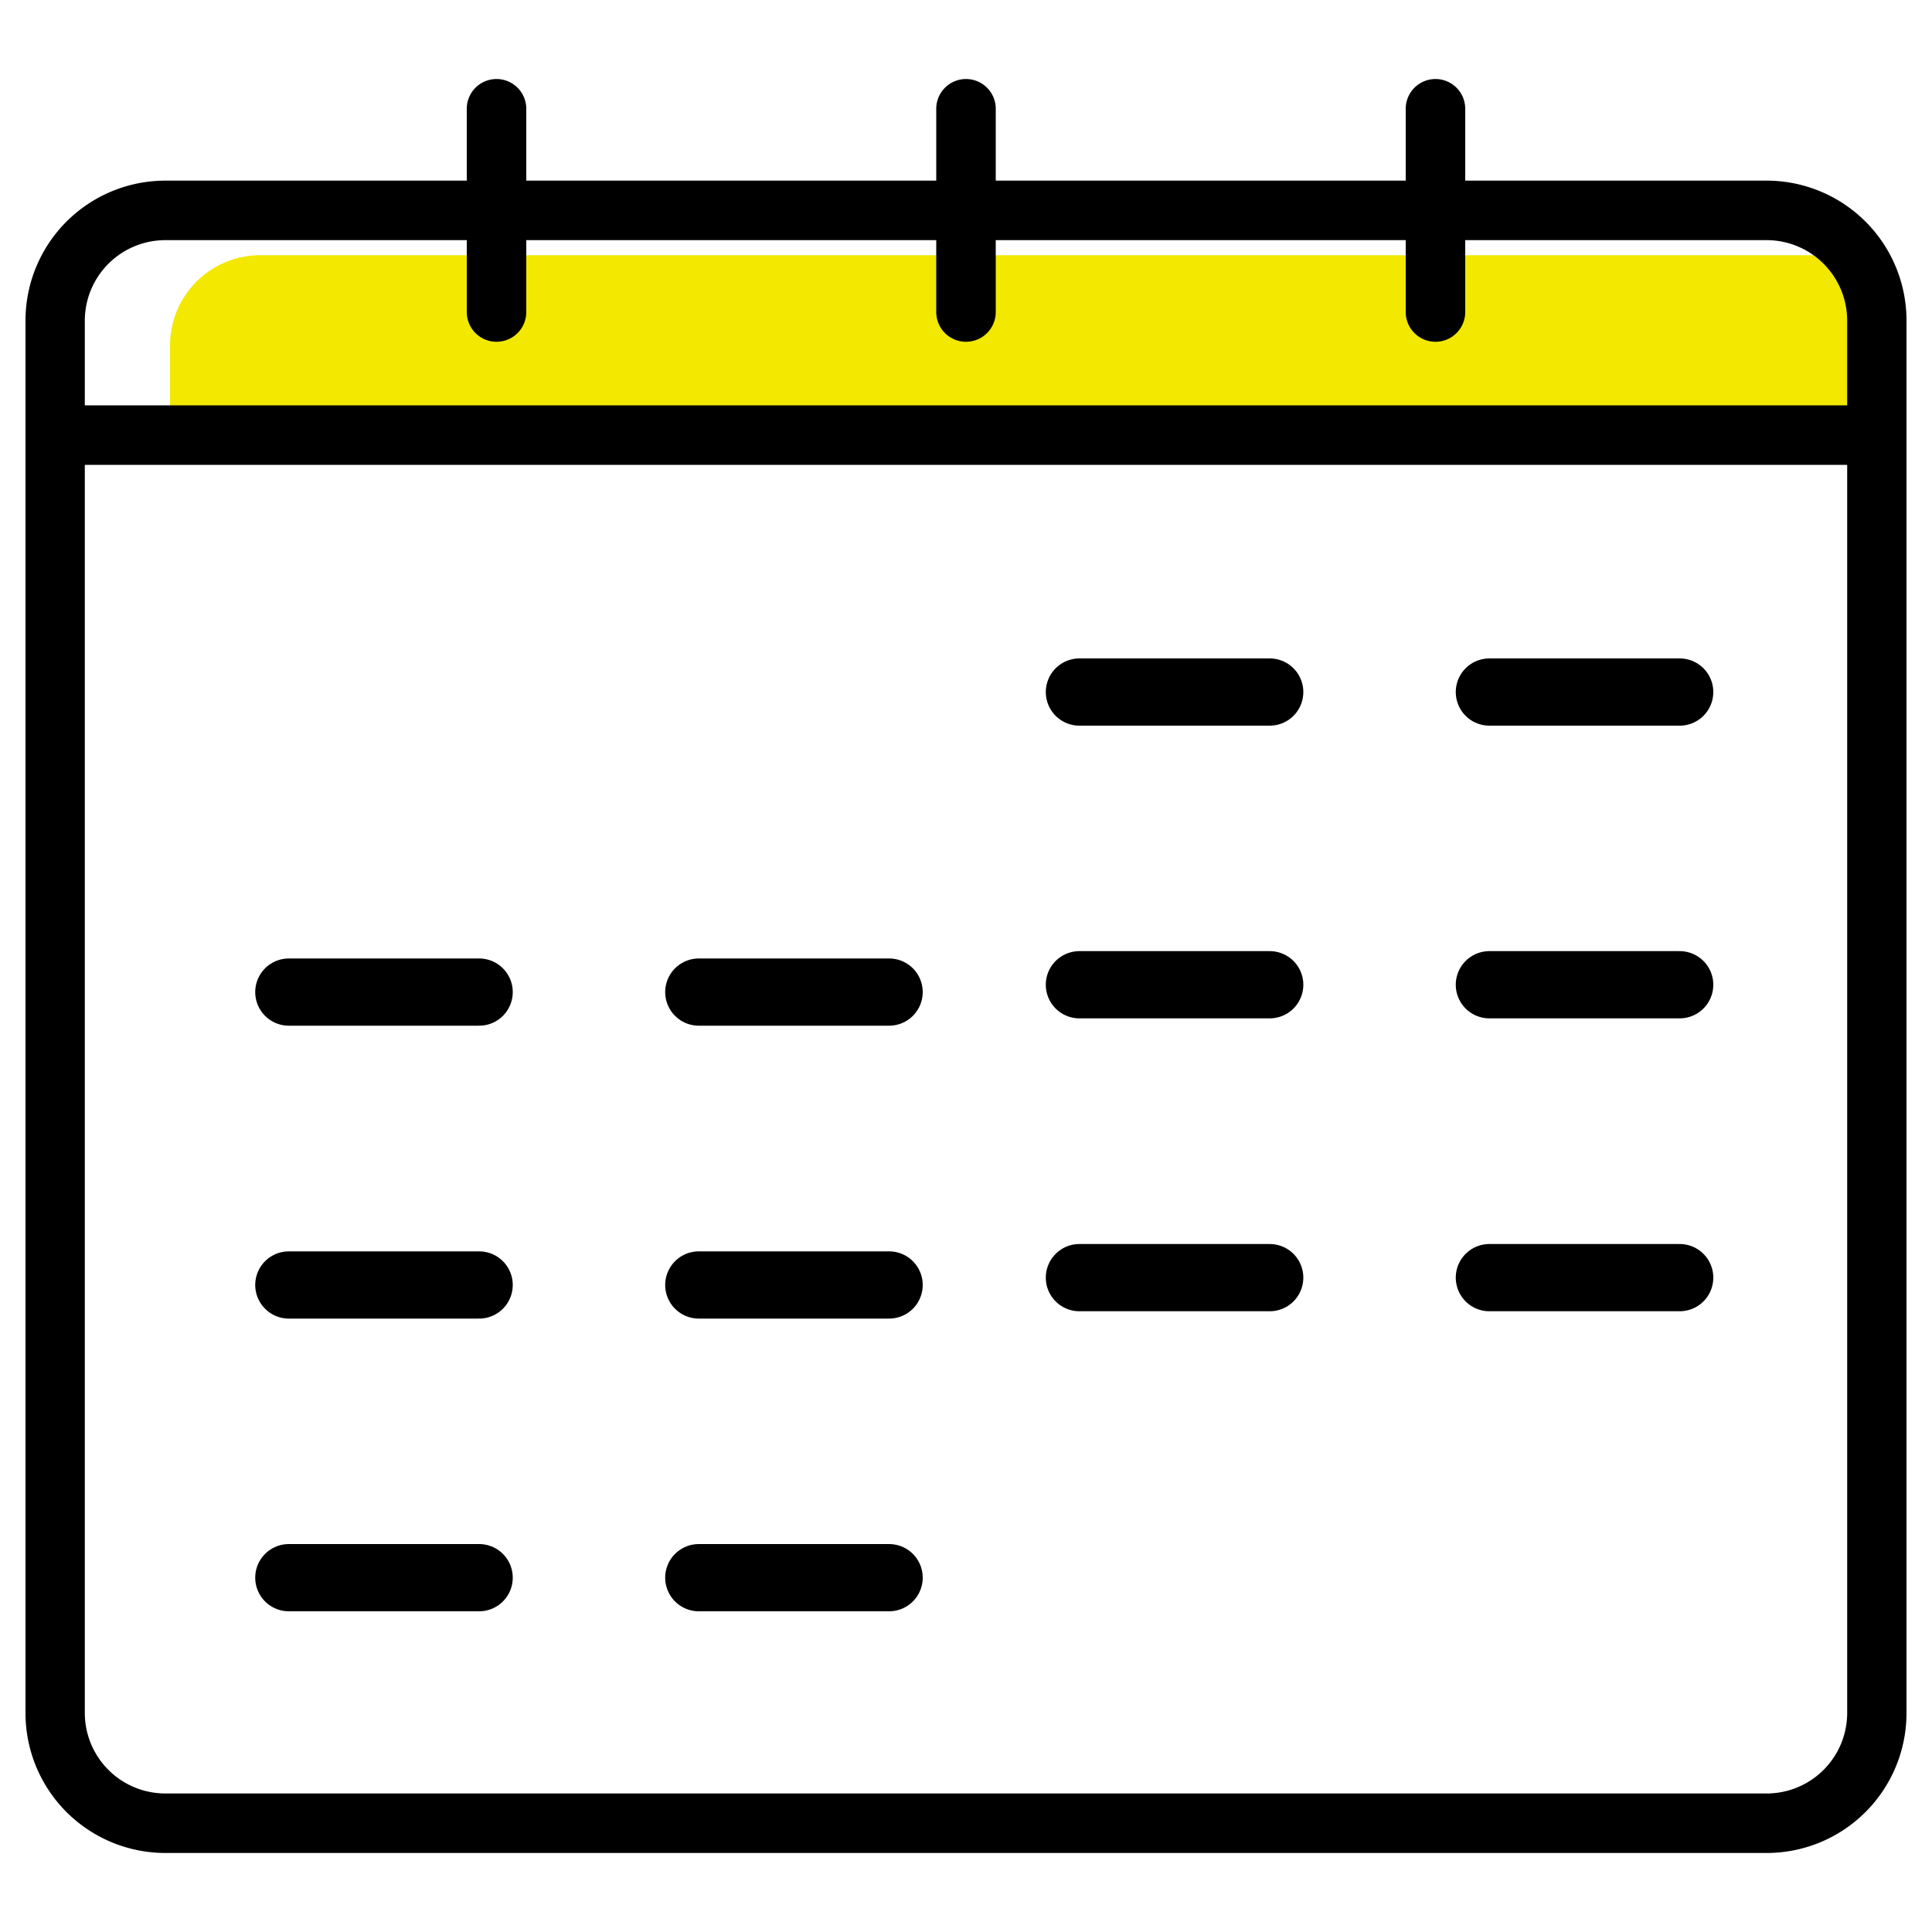
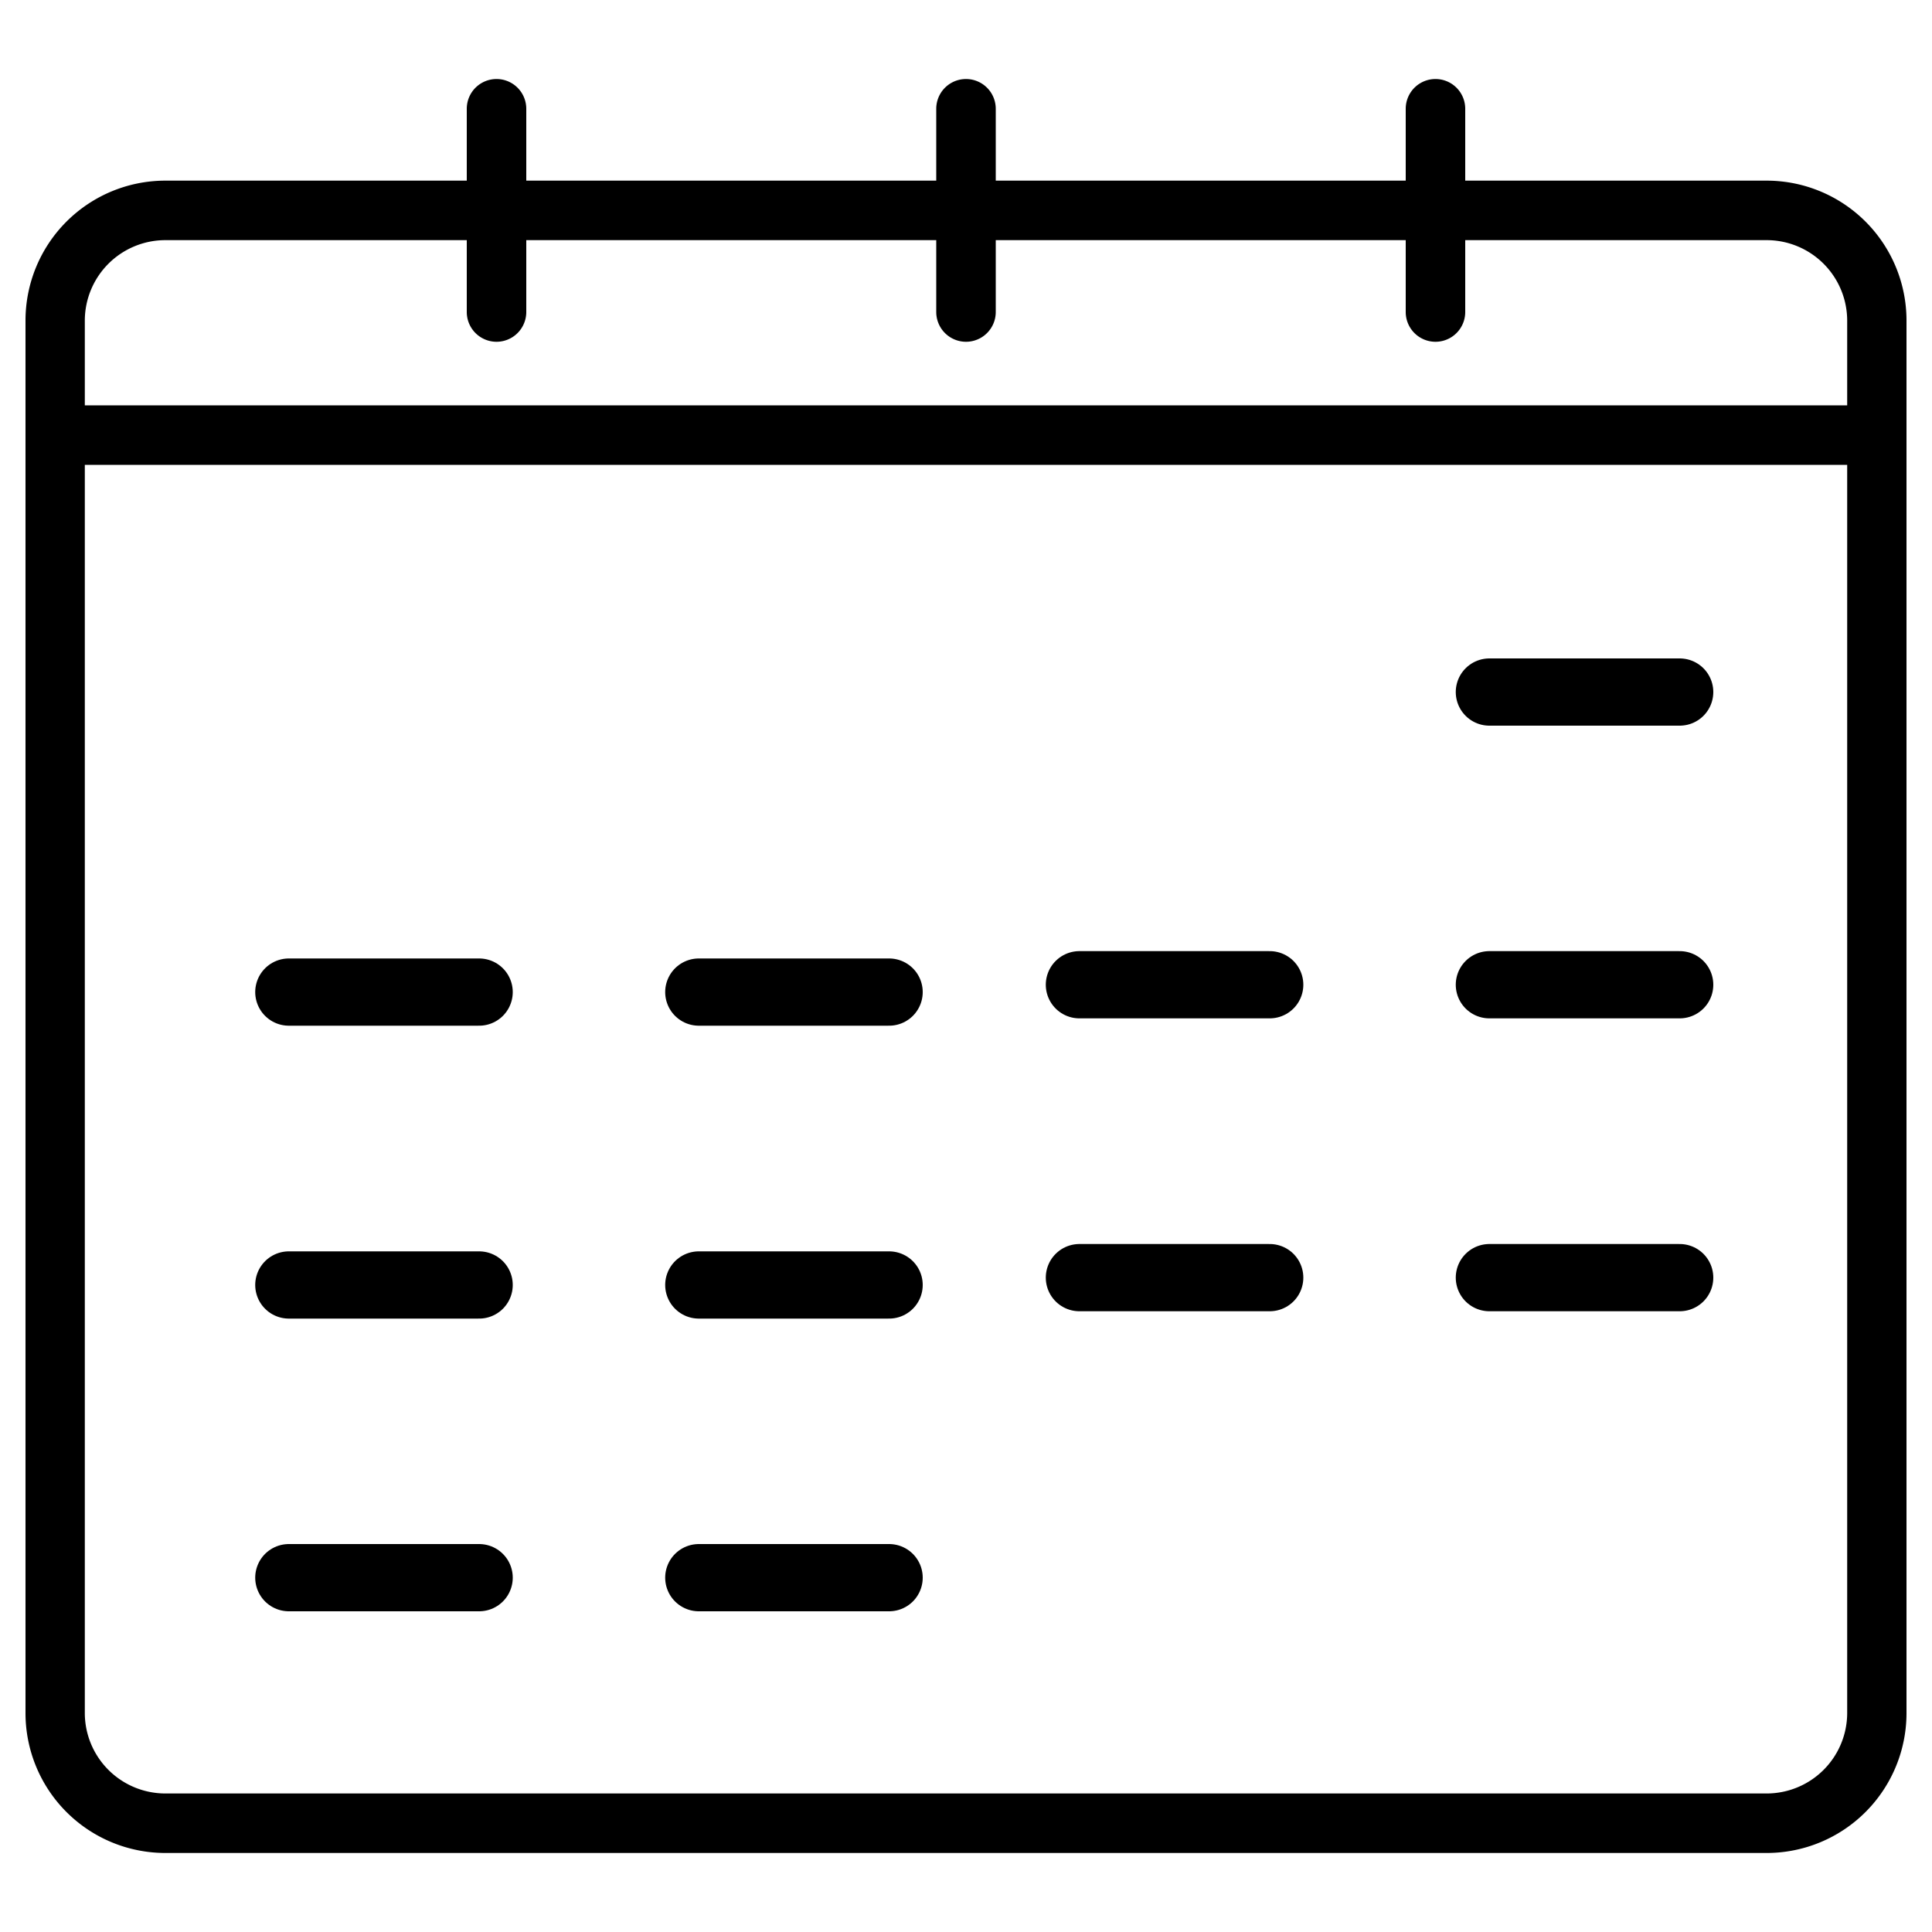
<svg xmlns="http://www.w3.org/2000/svg" width="100" height="100" viewBox="0 0 100 100">
  <defs>
    <style>.a{fill:#f2e800;}.b,.c{stroke:#000;stroke-linecap:round;}.b{stroke-linejoin:round;stroke-width:1.52px;}.c{fill:none;stroke-miterlimit:10;stroke-width:3.48px;}</style>
  </defs>
-   <path class="a" d="M96.8,22.88h-88v-5a4.67,4.67,0,0,1,4.67-4.67h82c2.58,0,1.39,2.09,1.39,4.67Z" />
  <path class="b" d="M8.55,95.15a6.48,6.48,0,0,1-6.47-6.48V16.59a6.48,6.48,0,0,1,6.47-6.48H24.92V5.63a.78.78,0,0,1,1.56,0v4.48H49.22V5.63a.78.78,0,0,1,1.56,0v4.48H73.52V5.63a.78.78,0,1,1,1.56,0v4.48H91.45a6.48,6.48,0,0,1,6.47,6.48V88.67a6.48,6.48,0,0,1-6.47,6.48ZM3.63,88.67a4.93,4.93,0,0,0,4.92,4.92h82.9a4.93,4.93,0,0,0,4.92-4.92V23.3H3.63Zm4.92-77a4.93,4.93,0,0,0-4.92,4.92v5.15H96.37V16.59a4.93,4.93,0,0,0-4.92-4.92H75.08v4.48a.78.78,0,0,1-1.56,0V11.67H50.78v4.48a.78.78,0,1,1-1.56,0V11.67H26.48v4.48a.78.78,0,1,1-1.56,0V11.67Z" />
  <line class="c" x1="77.09" y1="35.82" x2="86.94" y2="35.82" />
-   <line class="c" x1="55.87" y1="35.82" x2="65.72" y2="35.82" />
  <line class="c" x1="77.09" y1="50.97" x2="86.94" y2="50.97" />
  <line class="c" x1="55.87" y1="50.97" x2="65.72" y2="50.97" />
  <line class="c" x1="77.09" y1="66.13" x2="86.94" y2="66.13" />
  <line class="c" x1="55.87" y1="66.13" x2="65.72" y2="66.13" />
  <line class="c" x1="36.17" y1="51.35" x2="46.02" y2="51.35" />
  <line class="c" x1="14.95" y1="51.35" x2="24.8" y2="51.35" />
  <line class="c" x1="36.17" y1="66.51" x2="46.02" y2="66.51" />
  <line class="c" x1="14.95" y1="66.51" x2="24.8" y2="66.51" />
  <line class="c" x1="36.17" y1="81.66" x2="46.02" y2="81.66" />
  <line class="c" x1="14.95" y1="81.66" x2="24.8" y2="81.66" />
</svg>